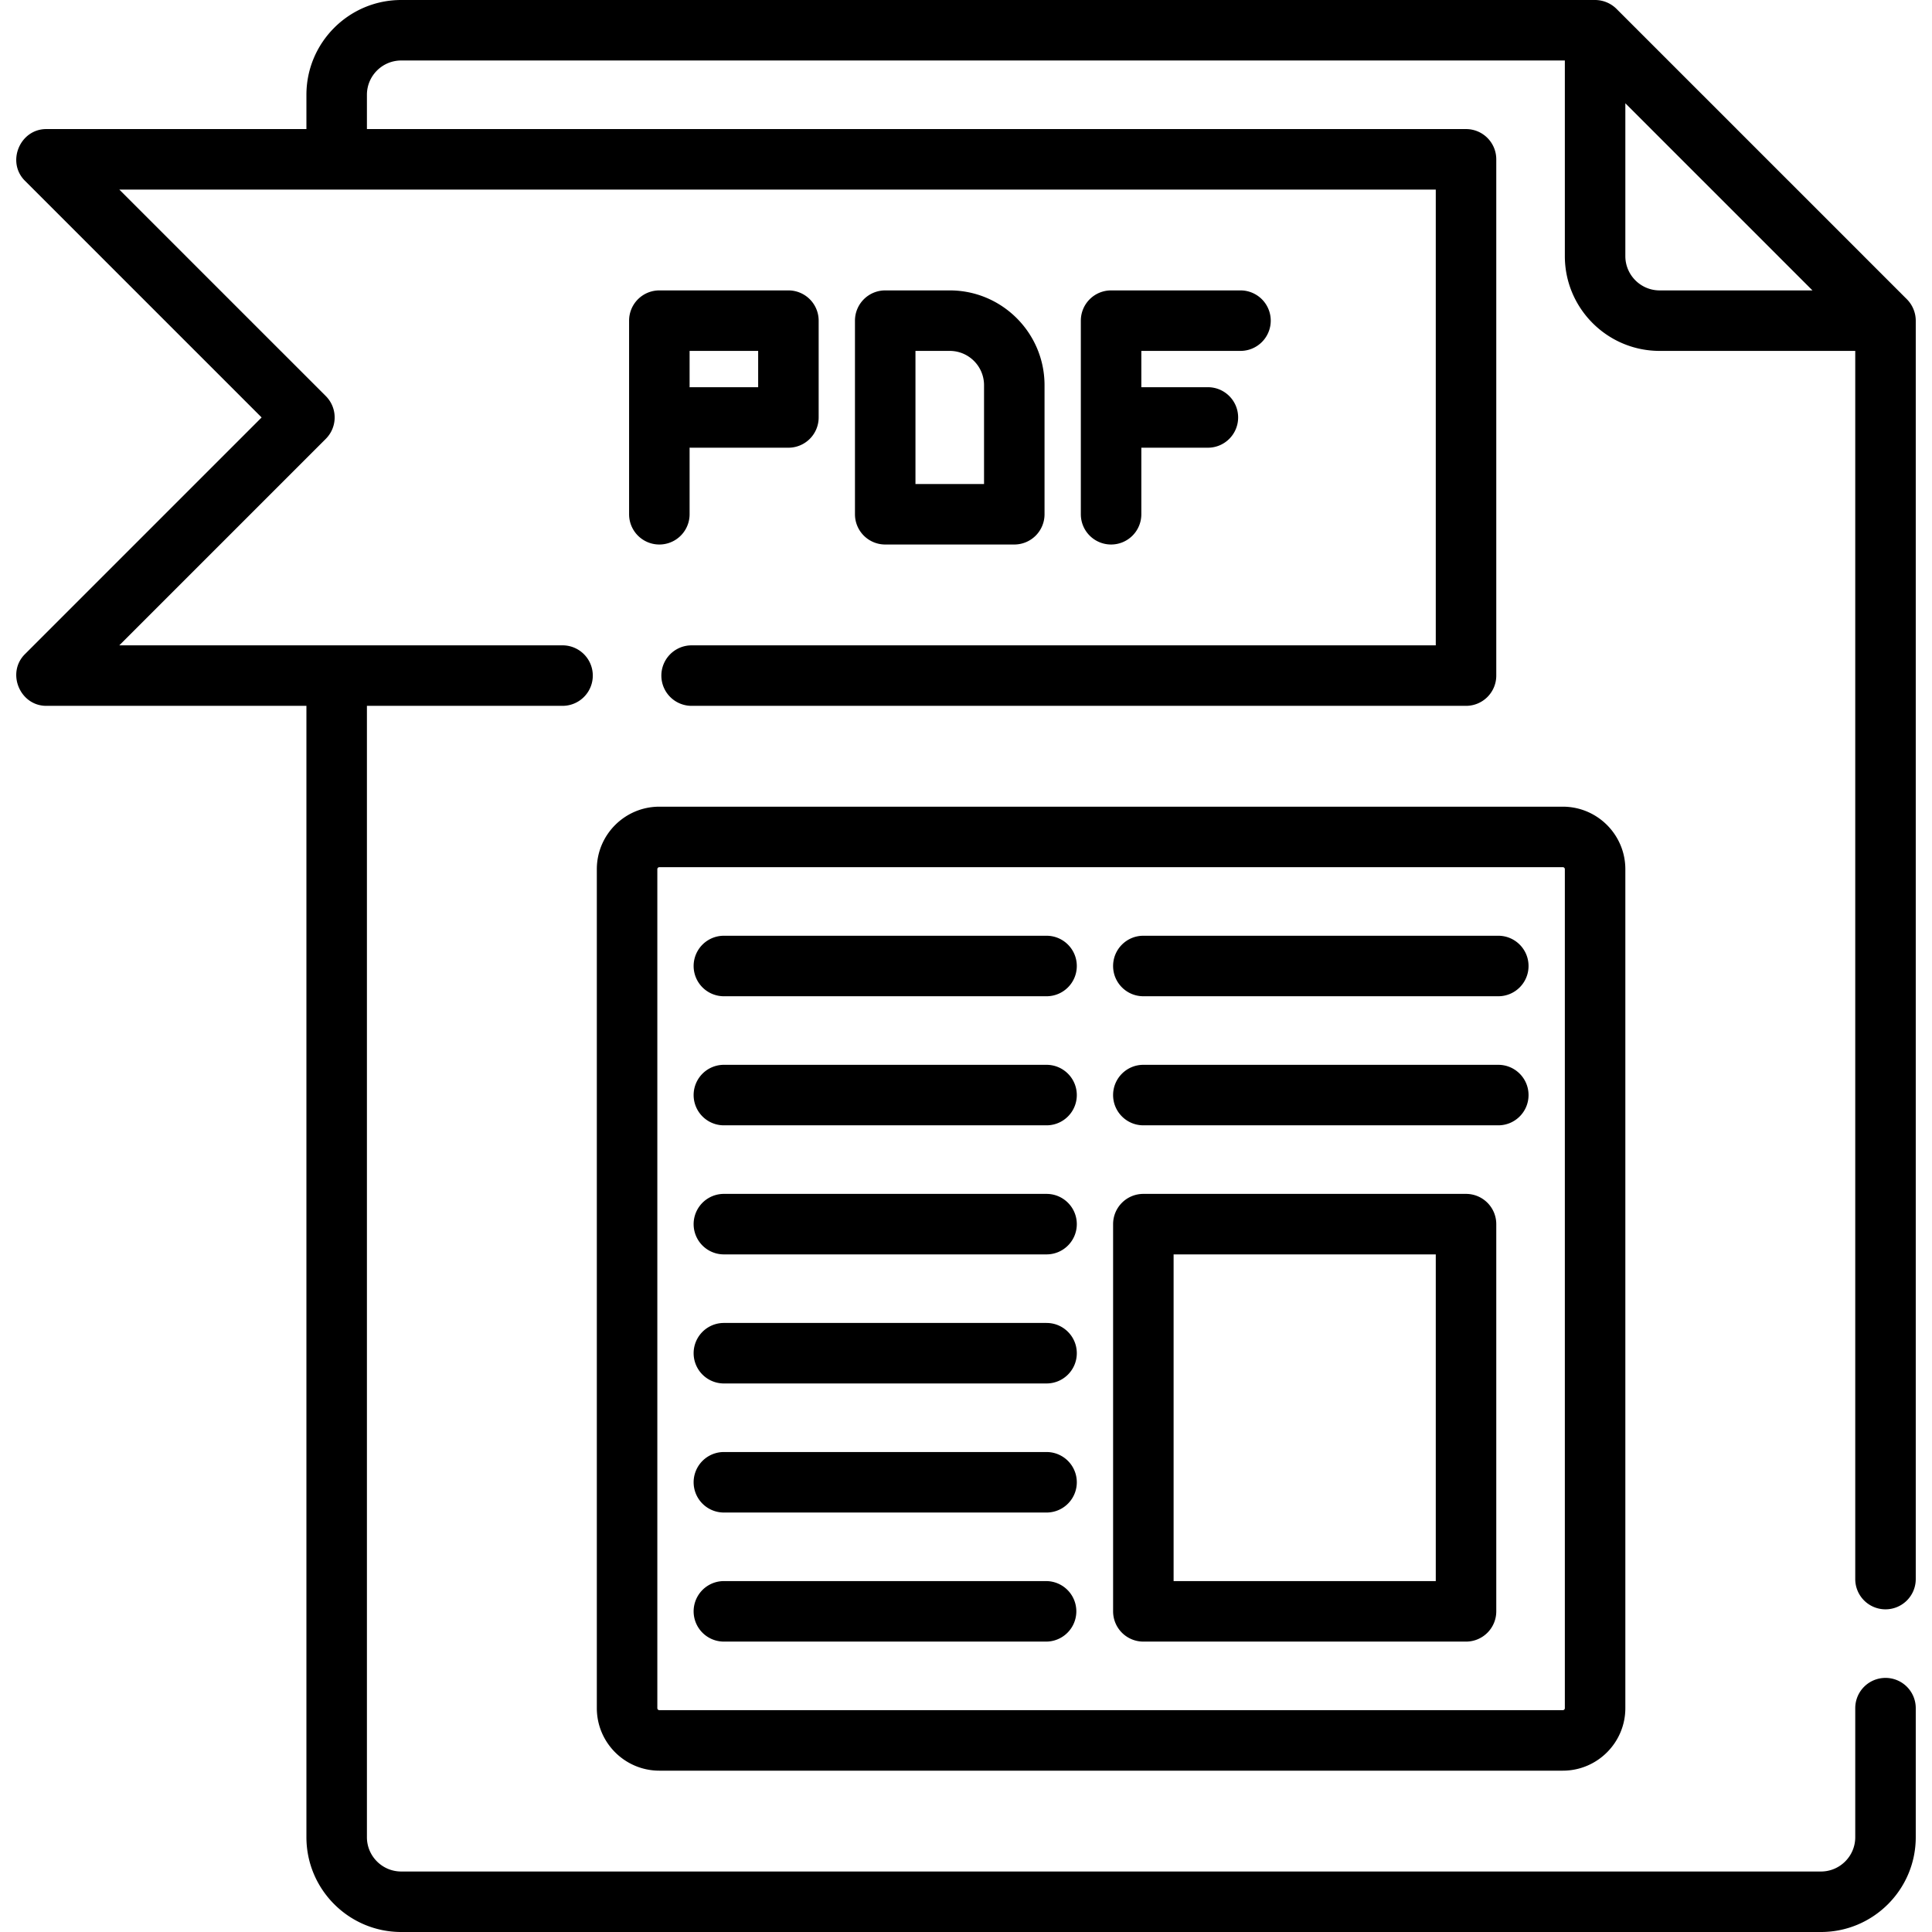
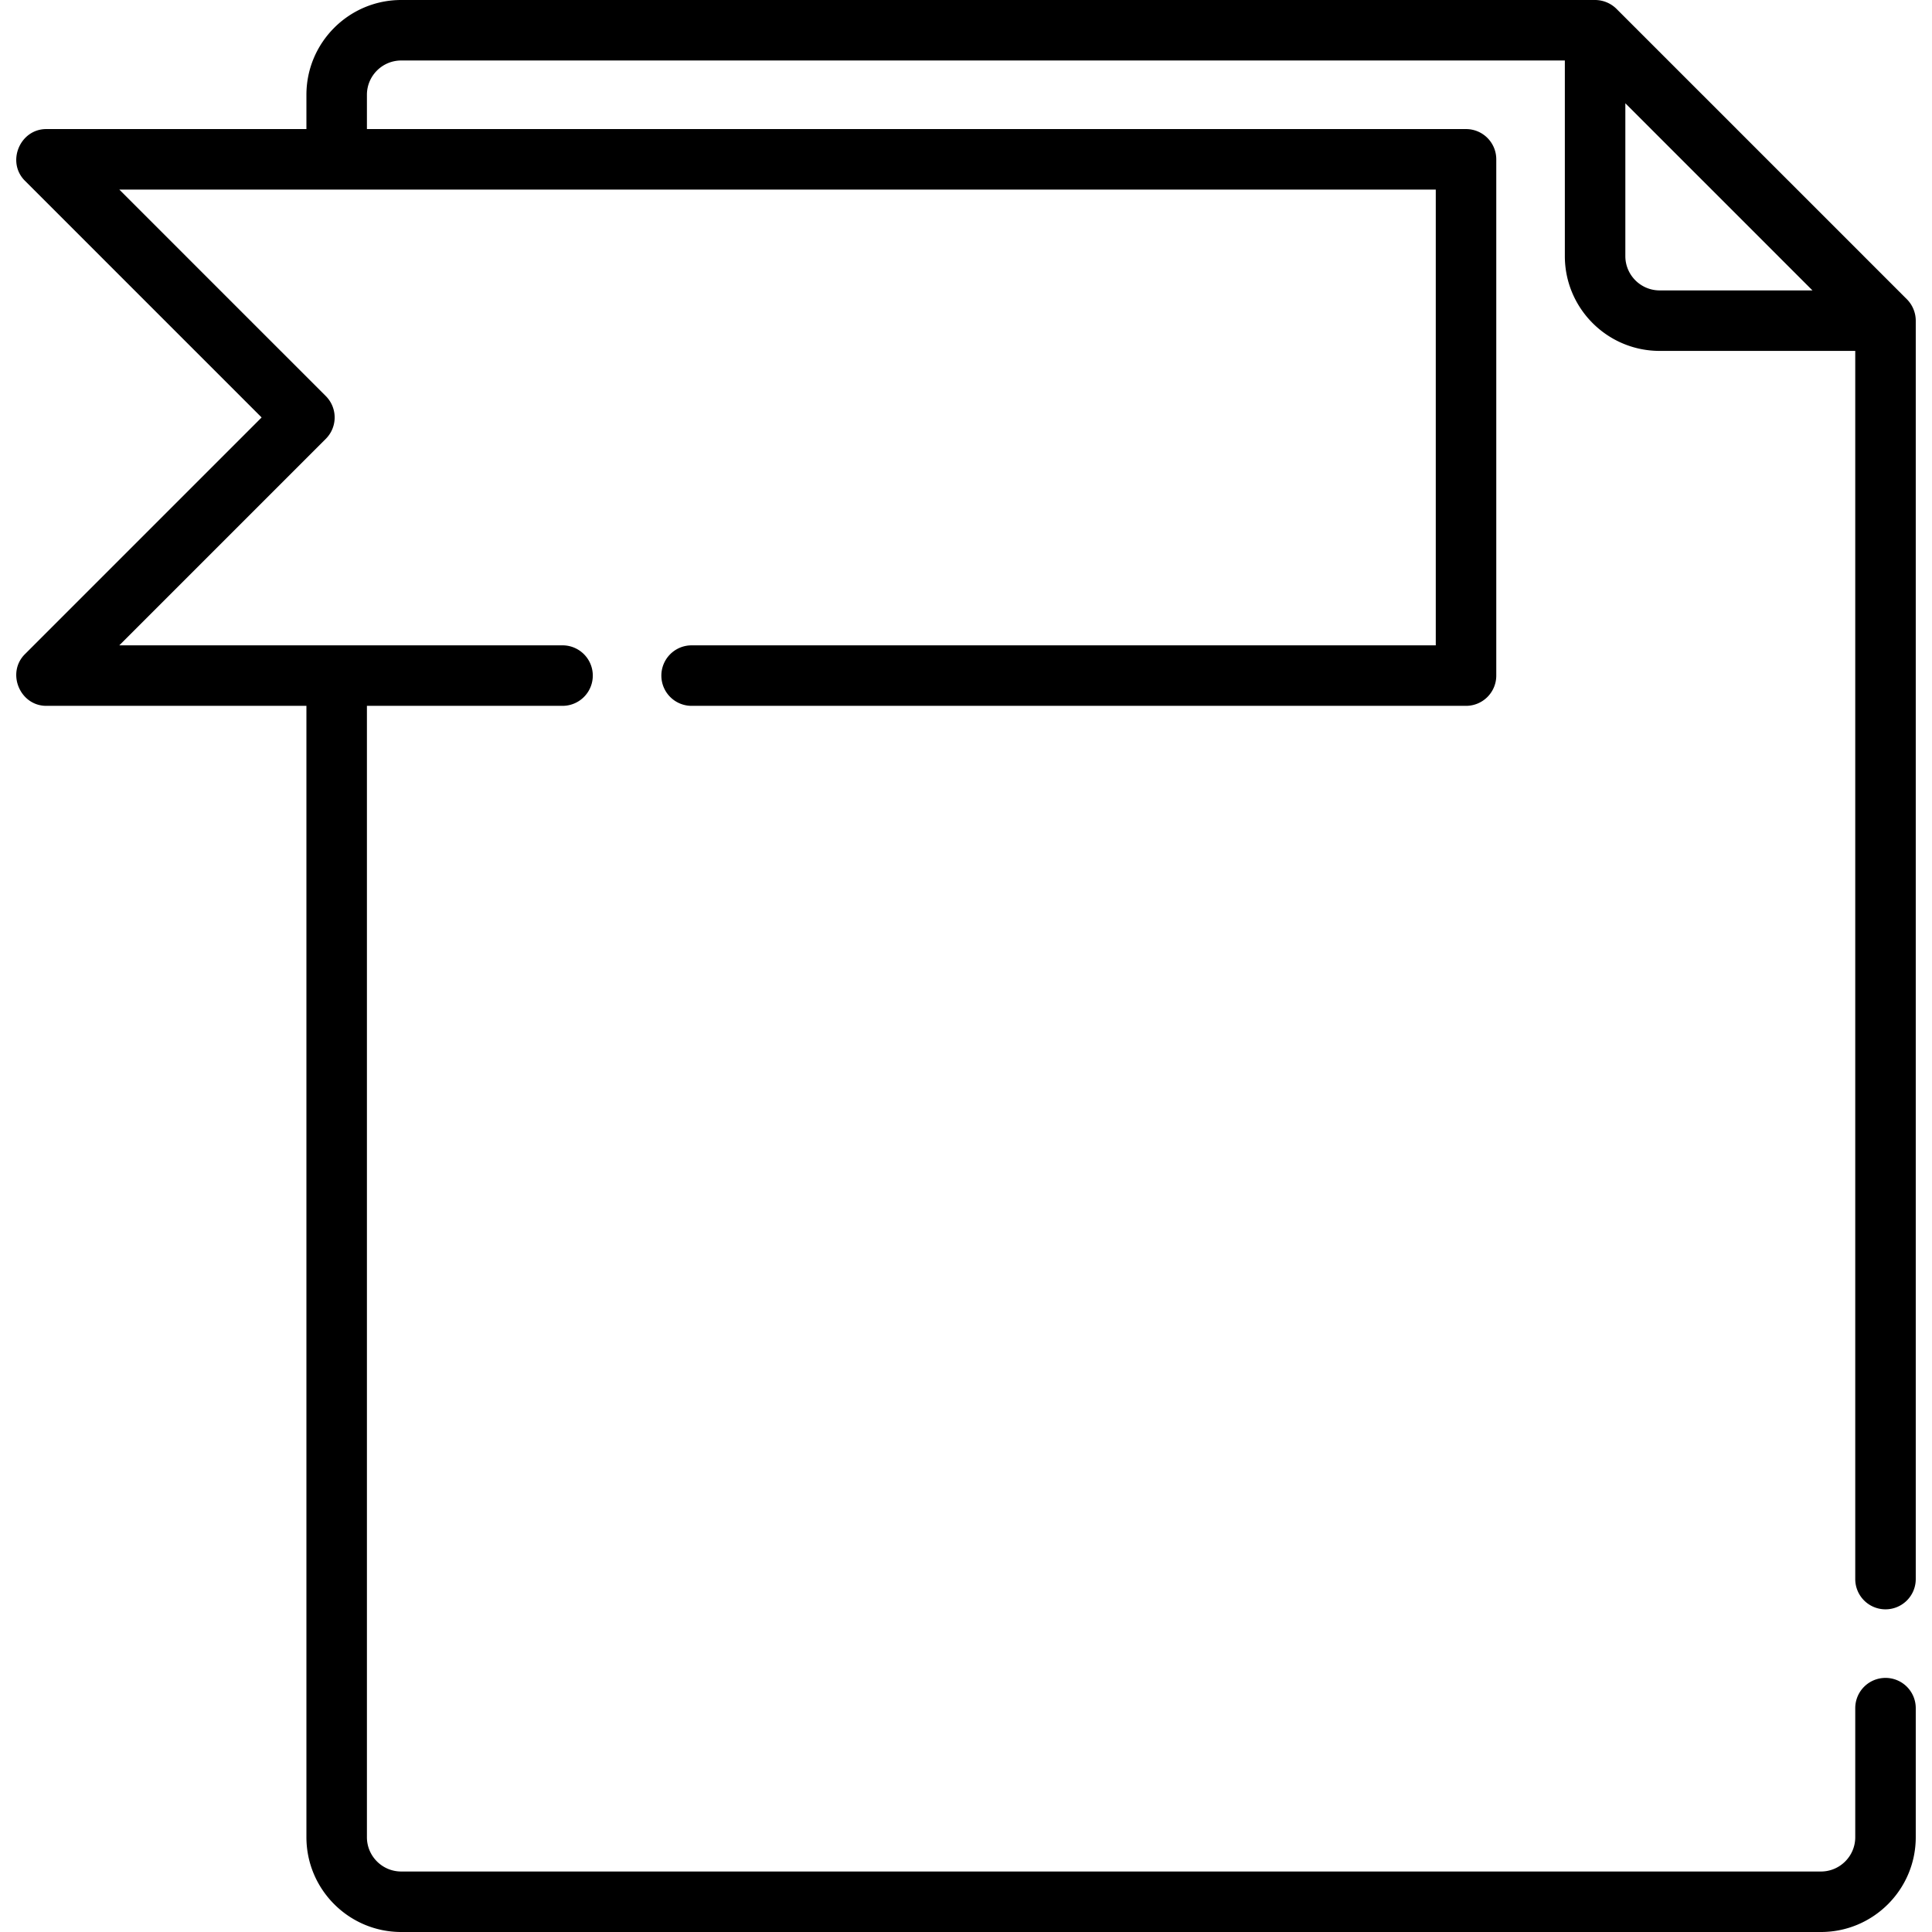
<svg xmlns="http://www.w3.org/2000/svg" height="24" width="24" viewBox="0 0 512 512" xml:space="preserve">
  <path d="M499.677 426.489a8.017 8.017 0 0 0 8.017-8.017V84.977c0-2.1-.862-4.183-2.347-5.668l-76.96-76.96A8.113 8.113 0 0 0 422.716 0H106.324C92.473 0 81.205 11.268 81.205 25.119v9.086H12.261c-6.987 0-10.616 8.738-5.668 13.685l62.74 62.741-62.74 62.741c-4.947 4.947-1.32 13.685 5.668 13.685h68.944v299.825c0 13.851 11.268 25.119 25.119 25.119h376.251c13.851 0 25.119-11.268 25.119-25.119v-34.205a8.017 8.017 0 0 0-8.017-8.017 8.017 8.017 0 0 0-8.017 8.017v34.205c0 5.01-4.076 9.086-9.086 9.086h-376.25c-5.01 0-9.086-4.076-9.086-9.086V187.056h51.841a8.017 8.017 0 0 0 0-16.034H31.615l54.724-54.724a8.016 8.016 0 0 0 0-11.337L31.615 50.238h348.88v120.785H183.284a8.017 8.017 0 0 0 0 16.034h205.228a8.017 8.017 0 0 0 8.017-8.017V42.221a8.017 8.017 0 0 0-8.017-8.017H97.238v-9.086c0-5.01 4.076-9.086 9.086-9.086H414.7v51.841c0 13.851 11.268 25.119 25.119 25.119h51.841V418.47a8.016 8.016 0 0 0 8.017 8.019zM439.819 76.96c-5.01 0-9.086-4.076-9.086-9.086V27.37l49.589 49.59h-40.503z" />
-   <path d="M208.938 76.96h-34.205a8.017 8.017 0 0 0-8.017 8.017v51.307a8.017 8.017 0 0 0 16.034 0v-17.655c.177.012.355.018.534.018h25.653a8.017 8.017 0 0 0 8.017-8.017V84.977a8.017 8.017 0 0 0-8.016-8.017zm-8.017 25.654h-17.637c-.18 0-.357.005-.534.018v-9.638h18.171v9.62zM251.693 76.96h-17.102a8.017 8.017 0 0 0-8.017 8.017v51.307a8.017 8.017 0 0 0 8.017 8.017h34.205a8.017 8.017 0 0 0 8.017-8.017v-34.205c-.001-13.85-11.269-25.119-25.12-25.119zm9.086 51.307h-18.171V92.994h9.086c5.01 0 9.086 4.076 9.086 9.086v26.187zM328.654 76.96h-34.205a8.017 8.017 0 0 0-8.017 8.017v51.307a8.017 8.017 0 0 0 8.017 8.017 8.017 8.017 0 0 0 8.017-8.017v-17.637h17.637c4.428 0 8.017-3.589 8.017-8.017s-3.588-8.017-8.017-8.017h-17.637v-9.62h26.188a8.017 8.017 0 1 0 0-16.033zM414.165 213.779H174.733c-9.136 0-16.568 7.432-16.568 16.568v222.33c0 9.136 7.432 16.568 16.568 16.568h239.432c9.136 0 16.568-7.432 16.568-16.568v-222.33c0-9.136-7.432-16.568-16.568-16.568zm.535 238.897c0 .295-.24.534-.534.534H174.733a.534.534 0 0 1-.534-.534v-222.33c0-.295.239-.534.534-.534h239.432c.294 0 .534.239.534.534v222.33z" />
-   <path d="M388.512 316.393H303a8.017 8.017 0 0 0-8.017 8.017v102.614a8.017 8.017 0 0 0 8.017 8.017h85.512a8.017 8.017 0 0 0 8.017-8.017V324.409a8.017 8.017 0 0 0-8.017-8.016zm-8.017 102.613h-69.478v-86.58h69.478v86.58zM397.063 247.983H303c-4.428 0-8.017 3.589-8.017 8.017s3.588 8.017 8.017 8.017h94.063c4.428 0 8.017-3.589 8.017-8.017s-3.589-8.017-8.017-8.017zM397.063 282.188H303c-4.428 0-8.017 3.589-8.017 8.017s3.588 8.017 8.017 8.017h94.063c4.428 0 8.017-3.589 8.017-8.017s-3.589-8.017-8.017-8.017zM277.347 247.983h-85.511a8.017 8.017 0 0 0 0 16.034h85.511c4.428 0 8.017-3.589 8.017-8.017s-3.589-8.017-8.017-8.017zM277.347 282.188h-85.511a8.017 8.017 0 0 0 0 16.034h85.511c4.428 0 8.017-3.589 8.017-8.017s-3.589-8.017-8.017-8.017zM277.347 316.393h-85.511a8.017 8.017 0 0 0 0 16.034h85.511c4.428 0 8.017-3.589 8.017-8.017s-3.589-8.017-8.017-8.017zM277.347 350.597h-85.511a8.017 8.017 0 0 0 0 16.034h85.511c4.428 0 8.017-3.589 8.017-8.017s-3.589-8.017-8.017-8.017zM277.347 384.802h-85.511a8.017 8.017 0 0 0 0 16.034h85.511a8.017 8.017 0 0 0 0-16.034zM277.347 419.006h-85.511a8.017 8.017 0 0 0 0 16.034h85.511a8.018 8.018 0 0 0 0-16.034z" />
</svg>